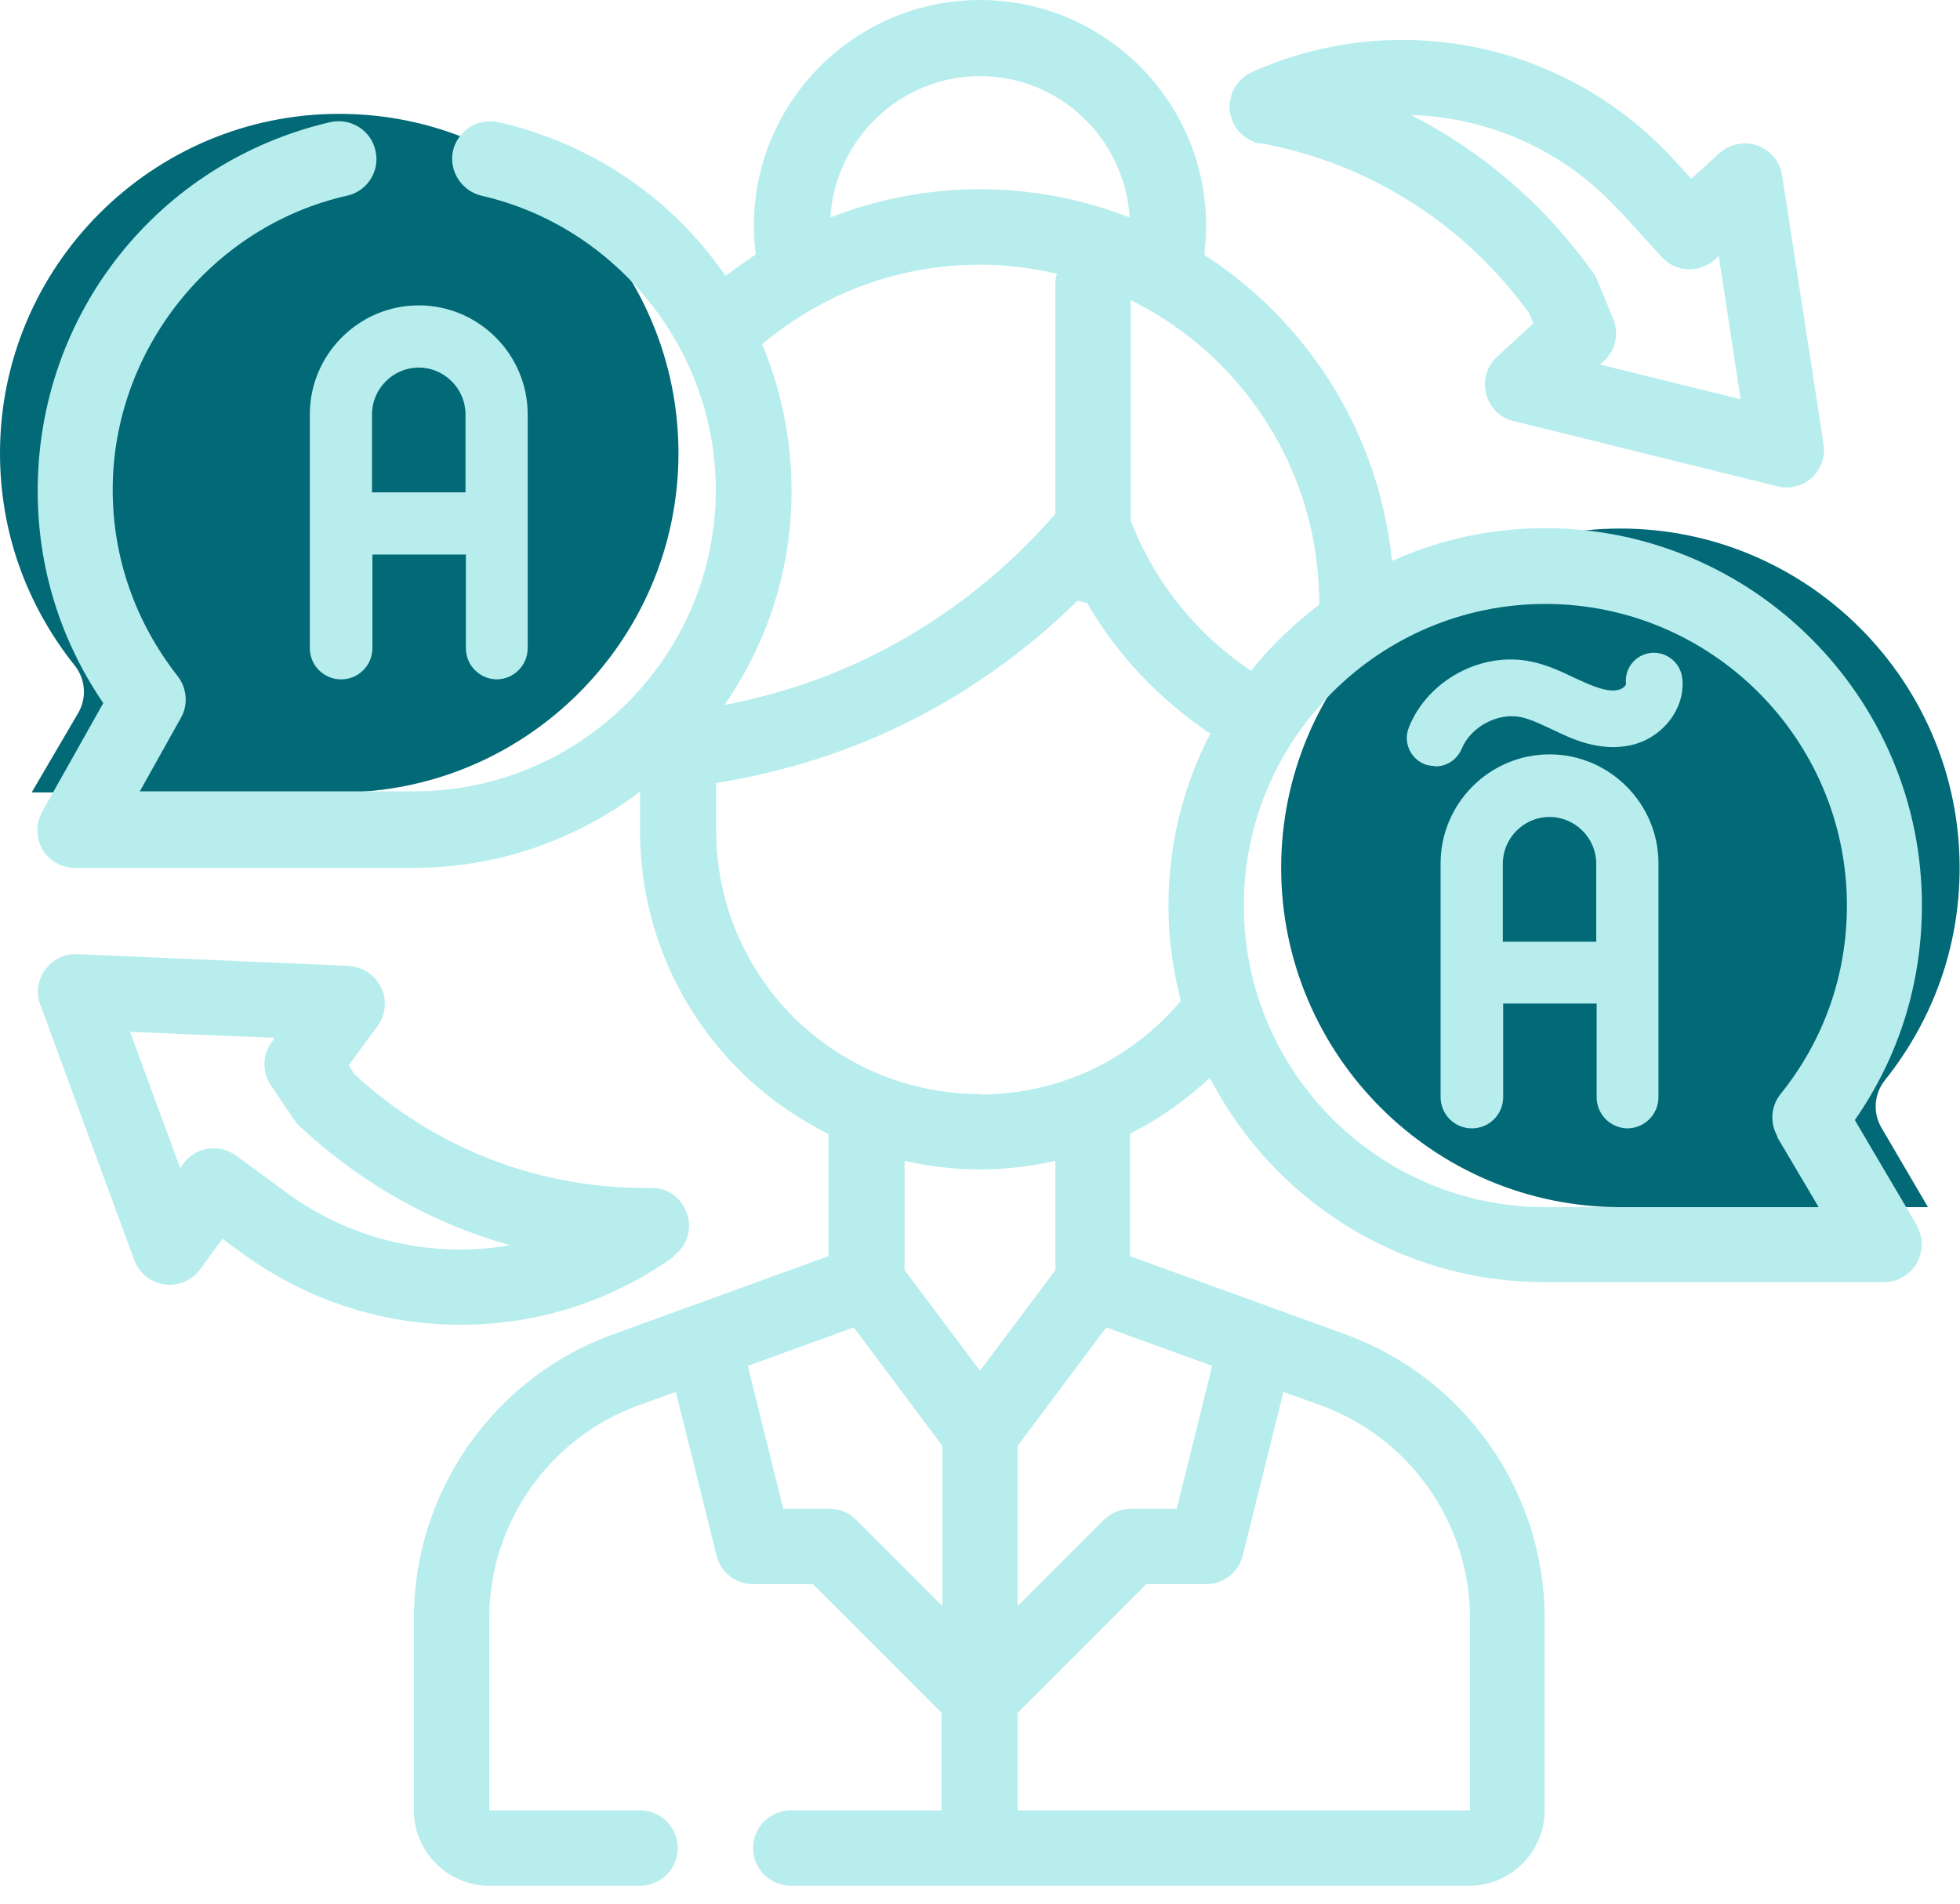
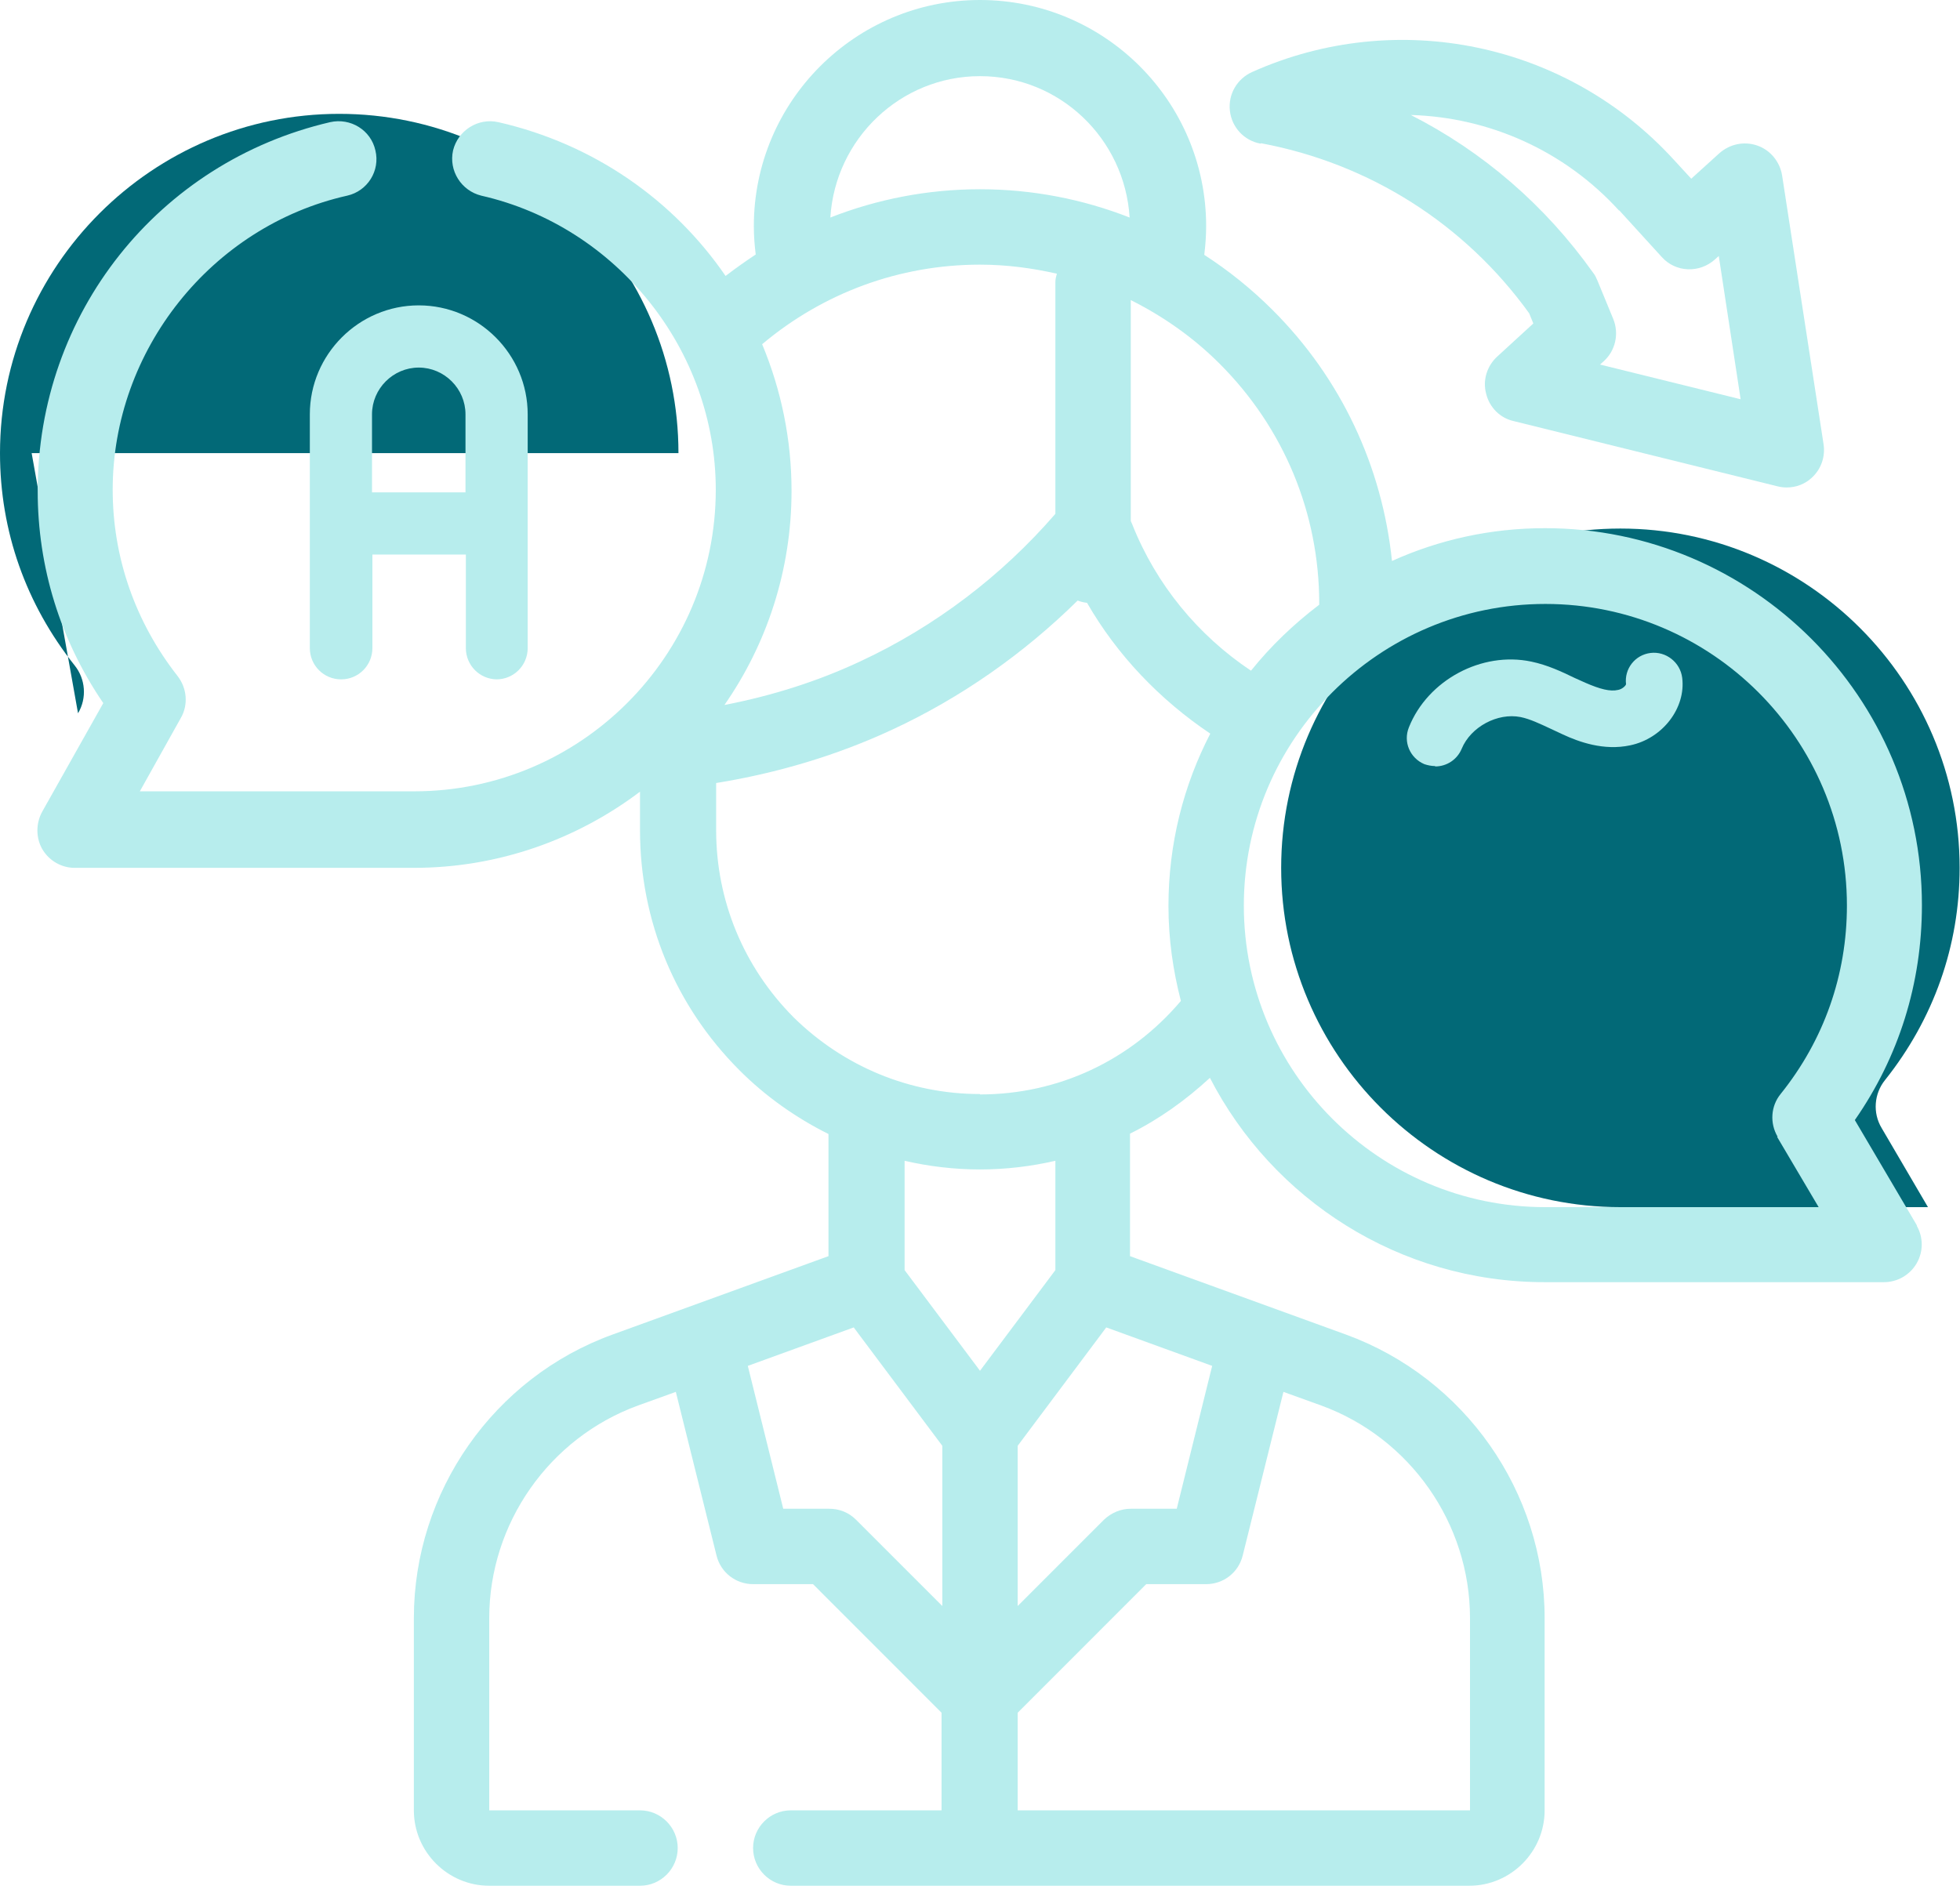
<svg xmlns="http://www.w3.org/2000/svg" width="105" height="102" viewBox="0 0 105 102" fill="none">
  <path d="M100.8 60.438L103.284 64.68H86.807C76.791 64.68 68.634 56.52 68.634 46.5C68.634 36.481 76.791 28.32 86.807 28.32C96.822 28.32 104.98 36.481 104.98 46.5C104.98 50.682 103.587 54.601 100.982 57.873C100.396 58.6 100.316 59.63 100.8 60.438Z" fill="#026977" />
-   <path d="M3.998 35.653C1.393 32.38 0 28.462 0 24.28C0 14.261 8.158 6.1 18.173 6.1C28.189 6.1 36.346 14.261 36.346 24.28C36.346 34.3 28.189 42.46 18.173 42.46H1.696L4.18 38.218C4.664 37.41 4.584 36.38 3.998 35.653Z" fill="#026977" />
+   <path d="M3.998 35.653C1.393 32.38 0 28.462 0 24.28C0 14.261 8.158 6.1 18.173 6.1C28.189 6.1 36.346 14.261 36.346 24.28H1.696L4.18 38.218C4.664 37.41 4.584 36.38 3.998 35.653Z" fill="#026977" />
  <path d="M26.593 36.401C27.522 36.401 28.269 35.653 28.269 34.724V22.2C28.269 18.988 25.644 16.362 22.433 16.362C19.223 16.362 16.598 18.988 16.598 22.2V34.724C16.598 35.653 17.345 36.401 18.274 36.401C19.203 36.401 19.95 35.653 19.95 34.724V29.714H24.957V34.724C24.957 35.653 25.704 36.401 26.633 36.401H26.593ZM19.929 26.381V22.2C19.929 20.826 21.06 19.695 22.433 19.695C23.806 19.695 24.937 20.826 24.937 22.2V26.381H19.929Z" fill="#B7EDED" />
-   <path d="M87.17 60.459C88.099 60.459 88.846 59.711 88.846 58.782V46.258C88.846 43.046 86.221 40.42 83.01 40.42C79.8 40.42 77.175 43.046 77.175 46.258V58.782C77.175 59.711 77.922 60.459 78.851 60.459C79.78 60.459 80.527 59.711 80.527 58.782V53.772H85.534V58.782C85.534 59.711 86.281 60.459 87.21 60.459H87.17ZM80.507 50.46V46.278C80.507 44.905 81.637 43.773 83.01 43.773C84.383 43.773 85.514 44.905 85.514 46.278V50.46H80.507Z" fill="#B7EDED" />
  <path d="M102.698 65.67L99.366 60.014C101.729 56.621 102.96 52.682 102.96 48.5C102.96 37.37 93.894 28.3 82.768 28.3C79.84 28.3 77.074 28.926 74.57 30.058C74.045 24.987 71.844 20.281 68.189 16.625C67.058 15.493 65.827 14.504 64.514 13.655C64.575 13.15 64.615 12.645 64.615 12.12C64.615 5.434 59.184 0 52.5 0C45.816 0 40.384 5.434 40.384 12.12C40.384 12.645 40.425 13.15 40.485 13.635C39.94 13.999 39.395 14.382 38.87 14.786C36.084 10.726 31.823 7.716 26.694 6.545C25.604 6.302 24.534 6.989 24.271 8.06C24.029 9.151 24.715 10.221 25.785 10.484C33.055 12.14 38.345 18.766 38.345 26.24C38.345 35.148 31.096 42.4 22.191 42.4H7.491L9.692 38.461C10.096 37.754 10.015 36.865 9.51 36.219C7.249 33.33 6.037 29.876 6.037 26.24C6.037 18.766 11.328 12.12 18.597 10.484C19.687 10.241 20.374 9.151 20.111 8.06C19.869 6.969 18.779 6.302 17.688 6.545C8.481 8.686 2.019 16.806 2.019 26.3C2.019 30.401 3.231 34.3 5.533 37.673L2.261 43.491C1.918 44.117 1.918 44.884 2.261 45.49C2.625 46.117 3.291 46.5 3.998 46.5H22.171C26.714 46.5 30.914 44.965 34.286 42.42V44.48C34.286 49.328 36.164 53.894 39.617 57.348C41.031 58.762 42.646 59.893 44.383 60.762V67.306L32.812 71.508C26.452 73.811 22.171 79.931 22.171 86.698V97C22.171 99.222 23.988 101.04 26.209 101.04H34.286C35.397 101.04 36.306 100.131 36.306 99.02C36.306 97.909 35.397 97 34.286 97H26.209V86.698C26.209 81.628 29.42 77.043 34.185 75.306L36.205 74.578L38.385 83.345C38.608 84.254 39.415 84.88 40.344 84.88H43.555L50.44 91.769V97H42.363C41.253 97 40.344 97.909 40.344 99.02C40.344 100.131 41.253 101.04 42.363 101.04H78.709C80.931 101.04 82.748 99.222 82.748 97V86.698C82.748 79.931 78.467 73.831 72.107 71.508L60.536 67.306V60.741C62.091 59.974 63.525 58.944 64.817 57.752C68.169 64.256 74.954 68.7 82.748 68.7H100.921C101.648 68.7 102.314 68.316 102.678 67.69C103.041 67.064 103.041 66.296 102.678 65.67H102.698ZM70.673 32.36V32.401C69.32 33.431 68.088 34.603 67.018 35.936C64.171 34.037 61.93 31.31 60.657 28.098L60.577 27.916V16.079C62.313 16.948 63.929 18.079 65.342 19.493C68.775 22.927 70.673 27.492 70.673 32.34V32.36ZM52.5 4.08C56.781 4.08 60.254 7.434 60.516 11.655C57.992 10.666 55.286 10.14 52.5 10.14C49.713 10.14 47.008 10.666 44.483 11.655C44.746 7.434 48.239 4.08 52.5 4.08ZM52.5 14.18C53.913 14.18 55.286 14.362 56.619 14.665C56.579 14.807 56.538 14.948 56.538 15.11V27.533C53.671 30.845 50.097 33.572 46.099 35.431C43.777 36.522 41.313 37.289 38.809 37.774C41.071 34.522 42.404 30.563 42.404 26.3C42.404 23.513 41.838 20.867 40.829 18.443C44.1 15.695 48.179 14.18 52.5 14.18ZM45.856 81.426C45.473 81.042 44.968 80.84 44.423 80.84H41.959L40.061 73.185L45.735 71.124L50.481 77.467V86.052L45.856 81.426ZM78.75 86.698V97H54.519V91.769L61.405 84.88H64.615C65.544 84.88 66.352 84.254 66.574 83.345L68.755 74.578L70.774 75.306C75.539 77.043 78.75 81.628 78.75 86.698ZM64.938 73.185L63.04 80.84H60.577C60.032 80.84 59.527 81.063 59.143 81.426L54.519 86.052V77.467L59.264 71.124L64.938 73.185ZM56.538 68.054L52.5 73.447L48.461 68.054V62.196C49.774 62.499 51.127 62.66 52.5 62.66C53.873 62.66 55.226 62.499 56.538 62.196V68.054ZM52.5 58.62C48.744 58.62 45.19 57.146 42.505 54.5C39.839 51.813 38.365 48.258 38.365 44.48V41.955C41.616 41.43 44.827 40.481 47.815 39.087C51.47 37.39 54.842 35.027 57.73 32.179C57.891 32.239 58.053 32.28 58.234 32.3C59.85 35.108 62.132 37.491 64.837 39.309C63.404 42.077 62.596 45.208 62.596 48.541C62.596 50.298 62.838 51.995 63.262 53.631C60.557 56.823 56.7 58.641 52.5 58.641V58.62ZM95.207 60.923L97.428 64.68H82.788C73.883 64.68 66.634 57.429 66.634 48.52C66.634 39.612 73.883 32.36 82.788 32.36C91.693 32.36 98.942 39.612 98.942 48.52C98.942 52.237 97.71 55.732 95.388 58.62C94.863 59.267 94.803 60.176 95.227 60.903L95.207 60.923Z" fill="#B7EDED" />
  <path d="M67.563 7.676C73.379 8.767 78.467 11.999 81.92 16.786L82.142 17.332L80.204 19.109C79.658 19.614 79.416 20.382 79.618 21.109C79.8 21.836 80.365 22.402 81.092 22.563L95.227 26.058C95.388 26.098 95.55 26.119 95.711 26.119C96.216 26.119 96.701 25.937 97.064 25.593C97.569 25.129 97.791 24.462 97.69 23.796L95.469 9.393C95.348 8.666 94.843 8.04 94.136 7.797C93.43 7.555 92.662 7.716 92.097 8.221L90.603 9.575L89.674 8.565C83.939 2.283 74.853 0.384 67.079 3.858C66.271 4.222 65.786 5.05 65.887 5.939C65.988 6.828 66.655 7.535 67.523 7.696L67.563 7.676ZM86.746 11.272L89.028 13.776C89.775 14.605 91.047 14.645 91.875 13.898L92.077 13.716L93.248 21.392L85.716 19.533L85.918 19.352C86.544 18.786 86.746 17.877 86.423 17.089L85.575 15.029C85.514 14.887 85.454 14.746 85.353 14.625C82.788 11.009 79.436 8.12 75.58 6.161C79.739 6.282 83.778 8.04 86.726 11.272H86.746Z" fill="#B7EDED" />
-   <path d="M36.063 67.306C36.79 66.801 37.093 65.872 36.81 65.044C36.528 64.196 35.781 63.63 34.872 63.65C28.956 63.731 23.342 61.57 19.001 57.57L18.678 57.085L20.233 54.964C20.677 54.358 20.737 53.57 20.414 52.904C20.091 52.237 19.425 51.793 18.678 51.752L4.139 51.126C3.473 51.086 2.827 51.409 2.423 51.954C2.019 52.5 1.918 53.207 2.16 53.833L7.188 67.508C7.451 68.215 8.057 68.7 8.804 68.821C9.551 68.922 10.278 68.619 10.722 68.013L11.913 66.377L13.024 67.185C16.497 69.71 20.576 70.983 24.655 70.983C28.733 70.983 32.671 69.771 36.104 67.327L36.063 67.306ZM15.366 63.913L12.64 61.913C12.277 61.65 11.873 61.529 11.449 61.529C10.823 61.529 10.217 61.812 9.813 62.357L9.652 62.58L6.966 55.287L14.72 55.611L14.559 55.833C14.054 56.52 14.034 57.449 14.518 58.156L15.77 60.014C15.851 60.135 15.952 60.257 16.073 60.358C19.304 63.388 23.16 65.549 27.32 66.721C23.221 67.428 18.9 66.498 15.386 63.933L15.366 63.913Z" fill="#B7EDED" />
  <path d="M76.872 41.046C76.69 41.046 76.488 41.006 76.307 40.945C75.539 40.622 75.156 39.754 75.479 38.966C76.488 36.441 79.376 34.885 82.041 35.451C82.909 35.633 83.677 35.996 84.343 36.319L84.929 36.582C85.716 36.925 86.261 37.067 86.686 36.966C86.908 36.925 87.089 36.744 87.109 36.663C87.008 35.835 87.594 35.087 88.422 34.986C89.25 34.885 90.017 35.491 90.118 36.319C90.32 37.935 89.068 39.572 87.332 39.935C85.918 40.238 84.585 39.754 83.717 39.349L83.071 39.047C82.506 38.784 81.96 38.521 81.456 38.42C80.224 38.178 78.79 38.946 78.306 40.117C78.063 40.703 77.498 41.066 76.892 41.066L76.872 41.046Z" fill="#B7EDED" />
</svg>